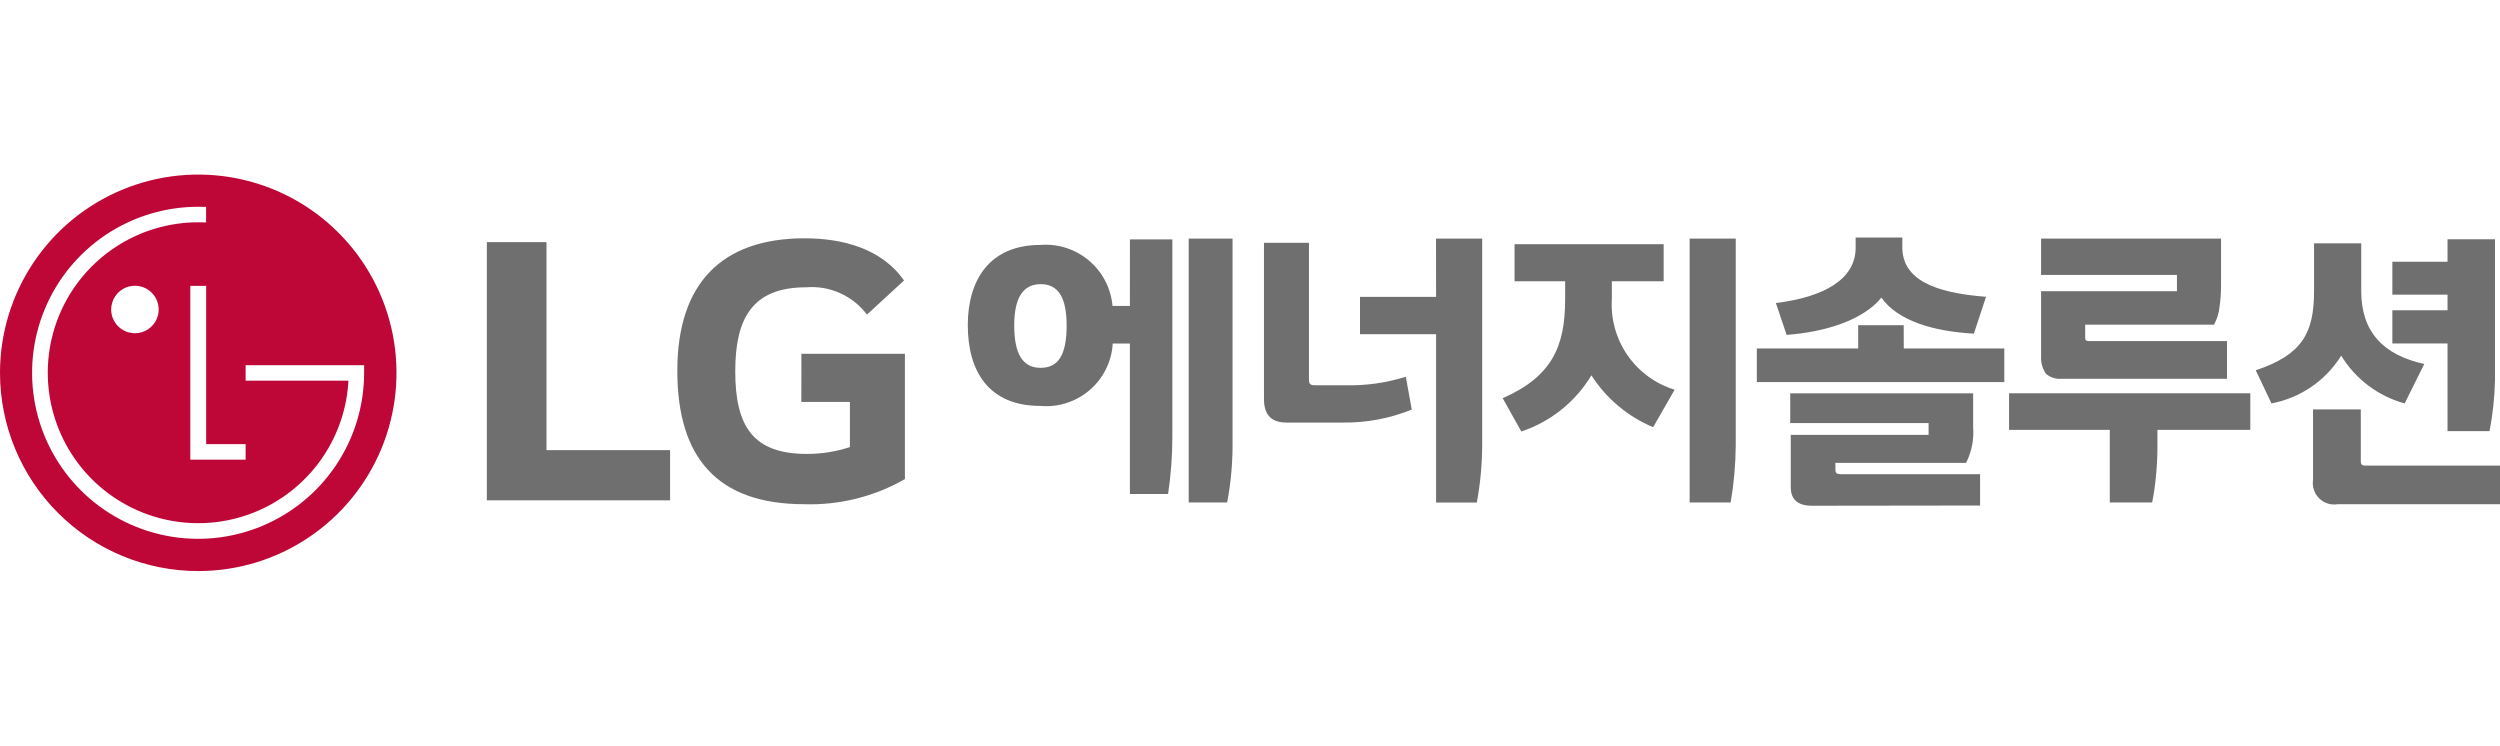
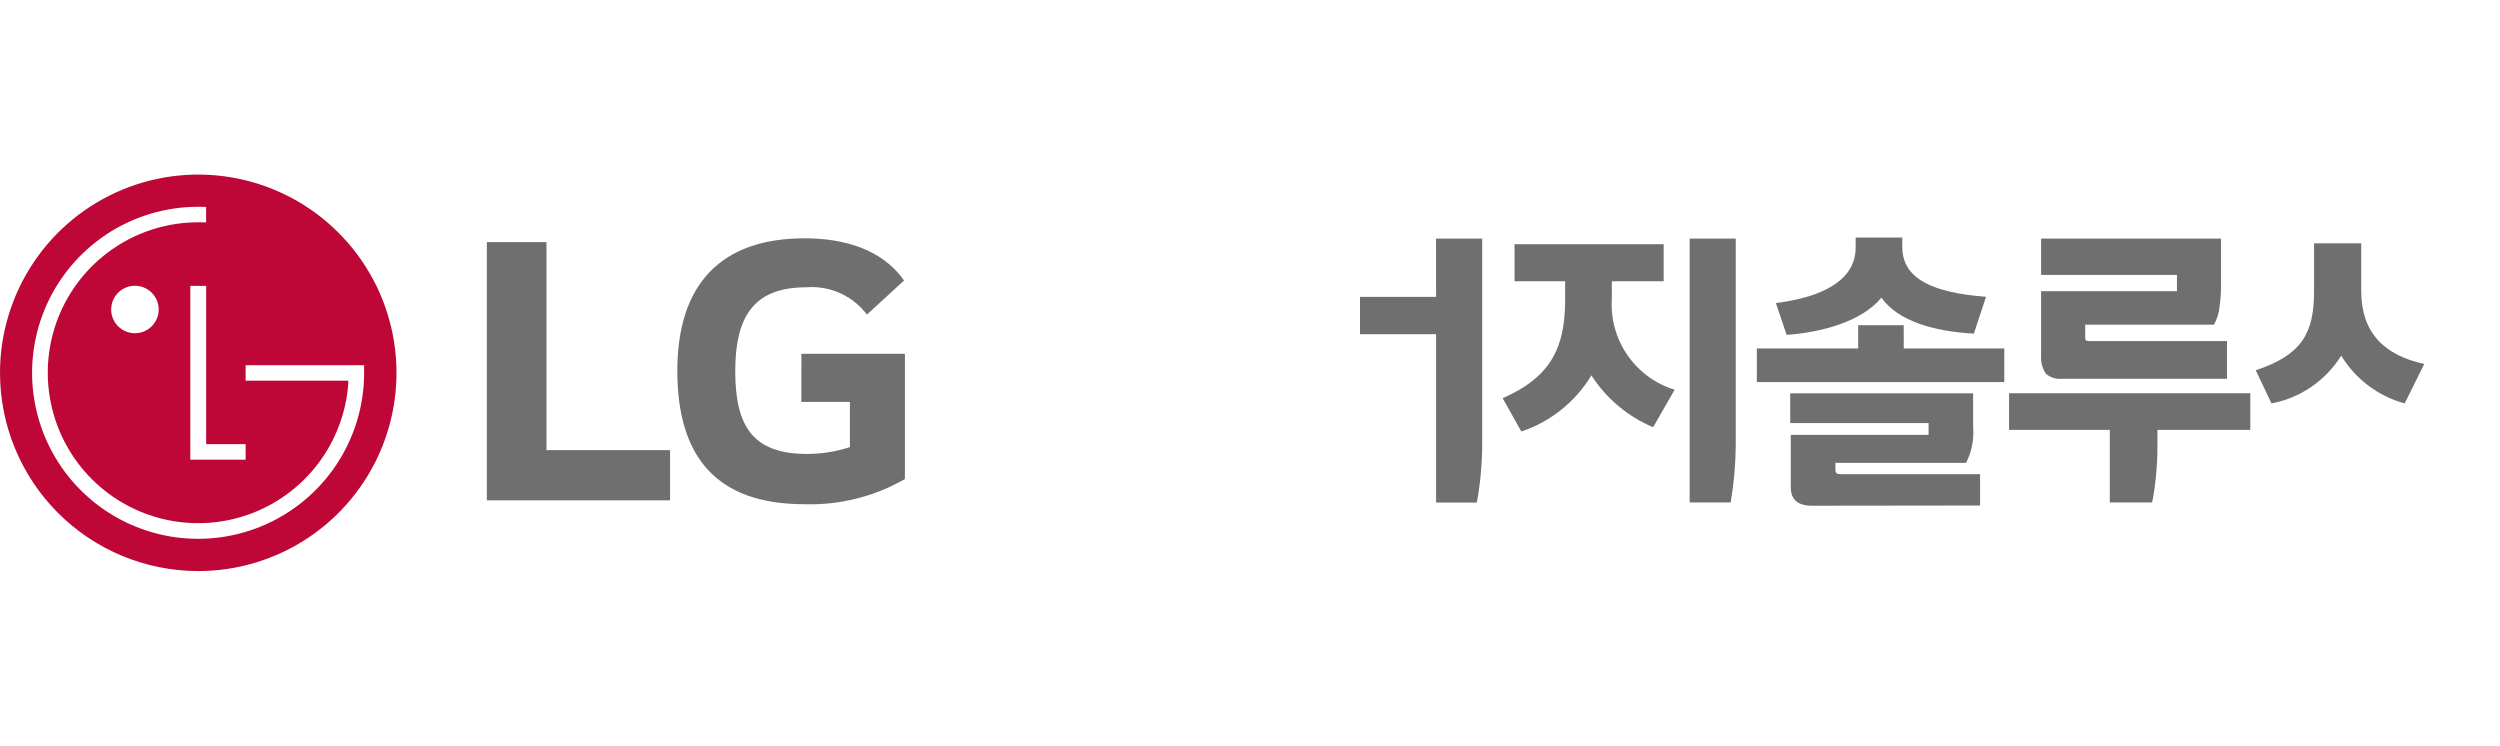
<svg xmlns="http://www.w3.org/2000/svg" width="228" height="68" viewBox="0 0 228 68" fill="none">
  <g clip-path="url(#clip0_1056_3115)">
    <path fill-rule="evenodd" clip-rule="evenodd" d="M18.074 52.081C21.651 52.083 25.147 51.023 28.121 49.037C31.095 47.051 33.413 44.228 34.782 40.925C36.152 37.621 36.511 33.986 35.814 30.479C35.117 26.971 33.396 23.749 30.868 21.22C28.34 18.69 25.119 16.968 21.611 16.269C18.104 15.571 14.469 15.928 11.165 17.296C7.86 18.664 5.036 20.981 3.049 23.954C1.062 26.927 0.001 30.422 0 33.998C-0 38.793 1.903 43.391 5.293 46.782C8.682 50.173 13.28 52.08 18.074 52.081ZM17.356 26.069V41.919H22.401V40.502H18.802V26.07L17.356 26.069ZM12.305 30.392C12.733 30.392 13.152 30.266 13.509 30.028C13.865 29.79 14.143 29.452 14.307 29.056C14.472 28.66 14.515 28.224 14.432 27.804C14.348 27.384 14.142 26.997 13.839 26.694C13.537 26.391 13.151 26.184 12.73 26.101C12.31 26.017 11.874 26.059 11.478 26.223C11.082 26.387 10.744 26.664 10.505 27.02C10.267 27.377 10.14 27.795 10.139 28.224C10.139 28.799 10.367 29.349 10.774 29.756C11.18 30.163 11.73 30.391 12.305 30.392ZM18.07 18.858C18.249 18.858 18.608 18.861 18.796 18.871V20.284C18.625 20.273 18.234 20.273 18.07 20.273C15.396 20.274 12.781 21.057 10.546 22.524C8.311 23.992 6.554 26.081 5.489 28.533C4.425 30.986 4.101 33.697 4.557 36.331C5.013 38.966 6.228 41.41 8.054 43.364C9.88 45.317 12.237 46.694 14.835 47.326C17.433 47.957 20.159 47.816 22.678 46.92C25.197 46.023 27.399 44.41 29.014 42.279C30.628 40.147 31.585 37.591 31.766 34.923V34.715H22.401V33.307H33.208V33.996C33.209 36.991 32.321 39.919 30.658 42.409C28.994 44.9 26.63 46.841 23.863 47.987C21.096 49.133 18.051 49.434 15.114 48.849C12.177 48.265 9.479 46.823 7.361 44.706C5.243 42.588 3.801 39.89 3.217 36.952C2.633 34.015 2.933 30.971 4.079 28.204C5.226 25.437 7.167 23.072 9.657 21.409C12.148 19.745 15.075 18.858 18.07 18.858Z" fill="#BE0737" />
    <path d="M49.84 22.081H44.399V45.633H61.111V41.052H49.84V22.081ZM73.081 36.657H77.511V40.775C76.246 41.19 74.922 41.401 73.59 41.398C68.693 41.398 67.055 38.91 67.055 33.858C67.055 29.041 68.609 26.203 73.506 26.203C74.567 26.114 75.634 26.296 76.606 26.73C77.578 27.165 78.424 27.839 79.065 28.69L82.447 25.582C80.387 22.628 76.772 21.733 73.39 21.733C65.773 21.733 61.772 25.891 61.772 33.82C61.772 41.71 65.387 45.984 73.353 45.984C76.565 46.085 79.741 45.291 82.527 43.691V32.266H73.088L73.081 36.657Z" fill="#706F6F" />
    <path d="M173.618 29.657H169.466V31.777H160.224V34.847H182.791V31.777H173.623L173.618 29.657Z" fill="#706F6F" />
    <path d="M171.582 27.144C173.104 29.292 176.375 30.223 180.017 30.429L181.126 27.067C176.354 26.705 173.491 25.469 173.491 22.54V21.66H169.234V22.591C169.234 25.462 166.372 27.093 161.96 27.635L162.94 30.539C166.292 30.301 169.853 29.265 171.582 27.144ZM167.388 42.826V42.215H179.305C179.816 41.21 180.039 40.083 179.95 38.959V35.869H163.268V38.584H175.888V39.658H163.318V44.44C163.318 45.539 163.941 46.123 165.255 46.123L180.583 46.103V43.245H167.852C167.516 43.243 167.388 43.139 167.388 42.826Z" fill="#706F6F" />
-     <path d="M108.41 45.827H111.919C112.274 43.939 112.438 42.021 112.408 40.1V21.759H108.41V45.827ZM103.046 27.899H101.46C101.318 26.294 100.549 24.809 99.319 23.768C98.089 22.727 96.498 22.212 94.891 22.337C90.169 22.337 88.263 25.628 88.263 29.653C88.263 33.865 90.169 37.02 94.891 37.02C95.7 37.091 96.515 36.998 97.287 36.748C98.059 36.499 98.774 36.097 99.388 35.567C100.003 35.036 100.505 34.388 100.864 33.66C101.224 32.933 101.435 32.141 101.483 31.33H103.046V45.054H106.531C106.788 43.329 106.918 41.587 106.919 39.843V21.836H103.049L103.046 27.899ZM94.913 33.547C93.251 33.547 92.498 32.258 92.498 29.678C92.498 27.231 93.251 25.915 94.913 25.915C96.576 25.915 97.276 27.231 97.276 29.678C97.279 32.257 96.582 33.545 94.918 33.545L94.913 33.547Z" fill="#706F6F" />
-     <path d="M122.665 35.134H119.919C119.505 35.134 119.378 35.031 119.378 34.592V22.146H115.275V36.397C115.275 37.893 116.001 38.539 117.339 38.539H122.484C124.631 38.563 126.762 38.16 128.752 37.353L128.21 34.36C126.417 34.922 124.544 35.184 122.665 35.134Z" fill="#706F6F" />
    <path d="M130.971 27.073H124.032V30.479H130.971V45.828H134.686C135.004 44.109 135.169 42.365 135.176 40.617V21.76H130.965L130.971 27.073Z" fill="#706F6F" />
    <path d="M154.096 45.827H157.837C158.132 44.105 158.287 42.362 158.3 40.616V21.759H154.096V45.827ZM146.999 27.296V25.651H151.725V22.271H138.127V25.651H142.741V27.319C142.741 31.627 141.507 34.355 137.044 36.316L138.746 39.352C141.417 38.46 143.683 36.645 145.136 34.232C146.49 36.342 148.453 37.991 150.765 38.962L152.727 35.542C150.986 35.008 149.475 33.905 148.437 32.41C147.398 30.914 146.892 29.114 146.999 27.296Z" fill="#706F6F" />
-     <path d="M223.215 39.318H227.047C227.342 37.788 227.508 36.236 227.544 34.678V21.824H223.215V23.872H218.183V26.875H223.215V28.294H218.183V31.326H223.215V39.318ZM215.749 42.465C215.409 42.465 215.305 42.388 215.305 42.022V37.337H210.948V43.769C210.902 44.073 210.929 44.383 211.026 44.675C211.122 44.967 211.287 45.231 211.506 45.447C211.724 45.663 211.991 45.825 212.283 45.918C212.576 46.011 212.887 46.034 213.19 45.985H228.003V42.465H215.749Z" fill="#706F6F" />
    <path d="M213.518 32.435C214.82 34.574 216.892 36.133 219.307 36.792L221.093 33.195C217.39 32.386 215.344 30.299 215.344 26.545V22.189H211.042V26.545C211.042 30.352 209.974 32.354 205.724 33.769L207.159 36.792C208.463 36.545 209.701 36.03 210.796 35.281C211.89 34.531 212.817 33.562 213.518 32.435Z" fill="#706F6F" />
    <path d="M188.001 34.547H203.104V31.105H190.546C190.438 31.119 190.329 31.096 190.236 31.038C190.191 30.994 190.169 30.935 190.169 30.738V29.611H201.914C202.194 29.105 202.368 28.547 202.423 27.971C202.514 27.35 202.559 26.723 202.558 26.095V21.759H186.148V25.073H198.537V26.555H186.148V32.472C186.107 33.052 186.269 33.629 186.606 34.103C186.995 34.428 187.496 34.588 188.001 34.547ZM183.226 39.202H192.413V45.827H196.275C196.433 45.037 196.55 44.239 196.623 43.436C196.712 42.523 196.757 41.646 196.758 40.803V39.206H205.228V35.866H183.226V39.202Z" fill="#706F6F" />
  </g>
  <defs>
    <clipPath id="clip0_1056_3115">
      <rect width="228" height="36.162" fill="white" transform="translate(0 15.919)" />
    </clipPath>
  </defs>
</svg>